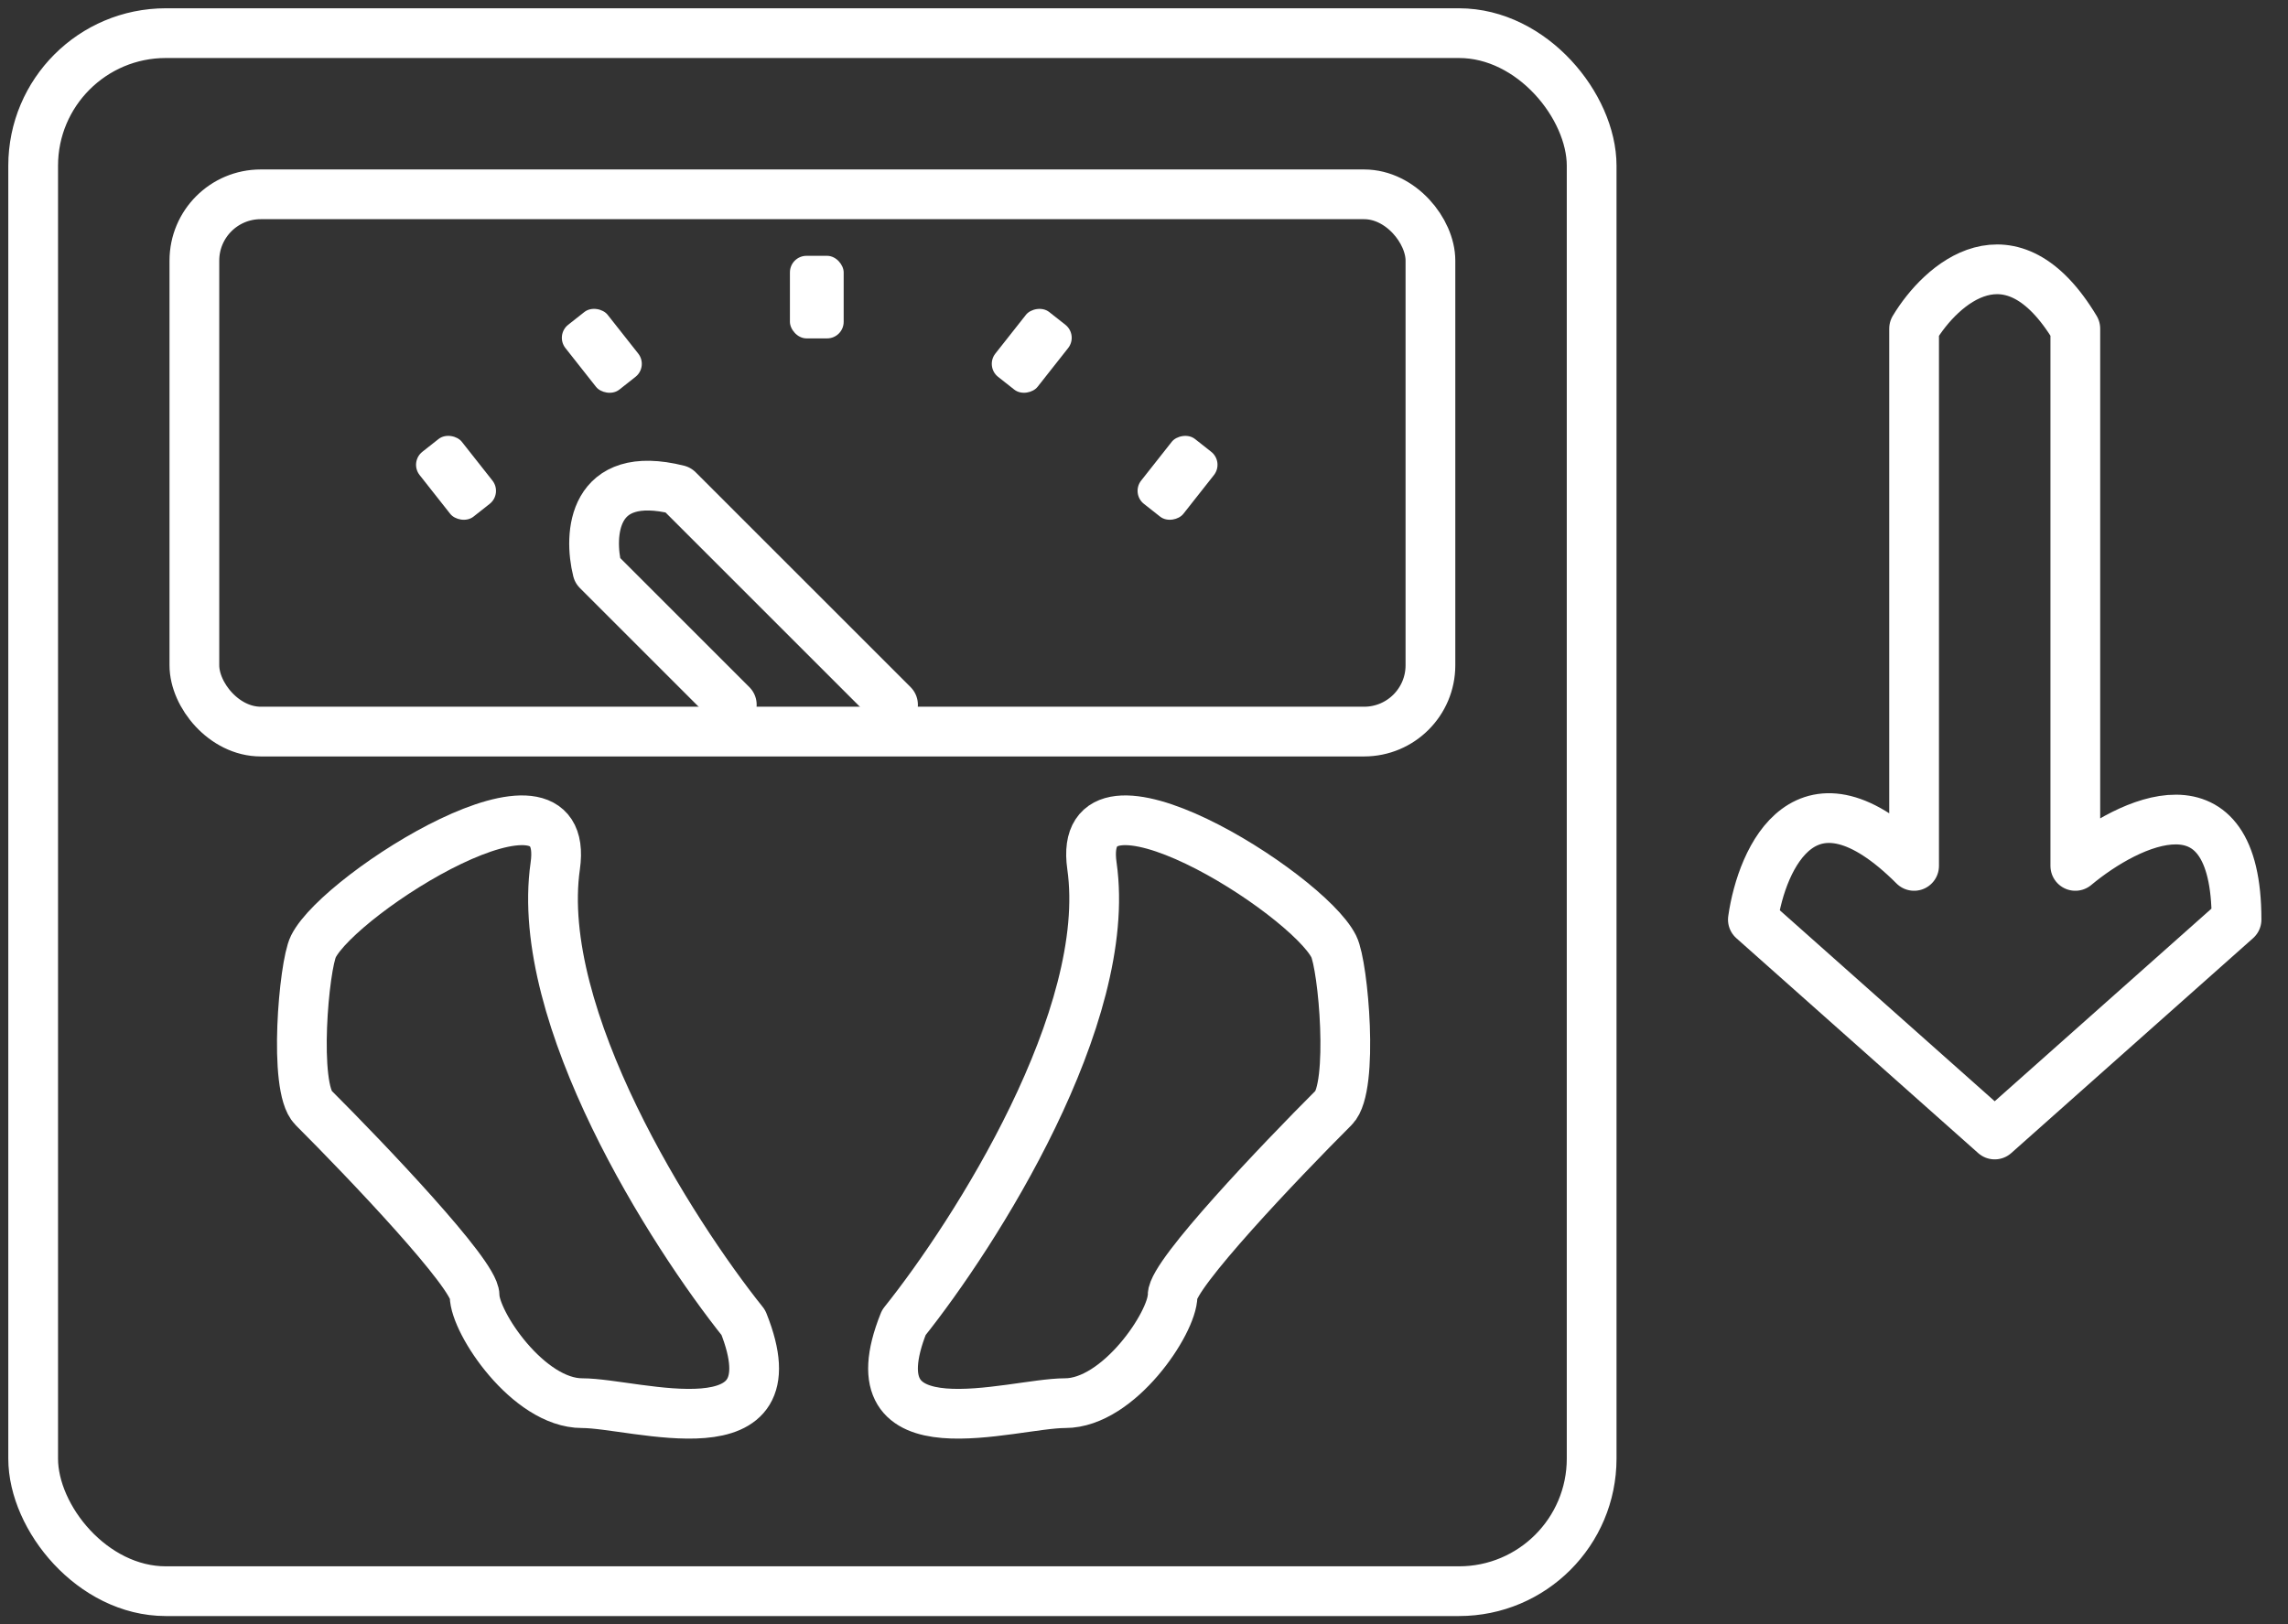
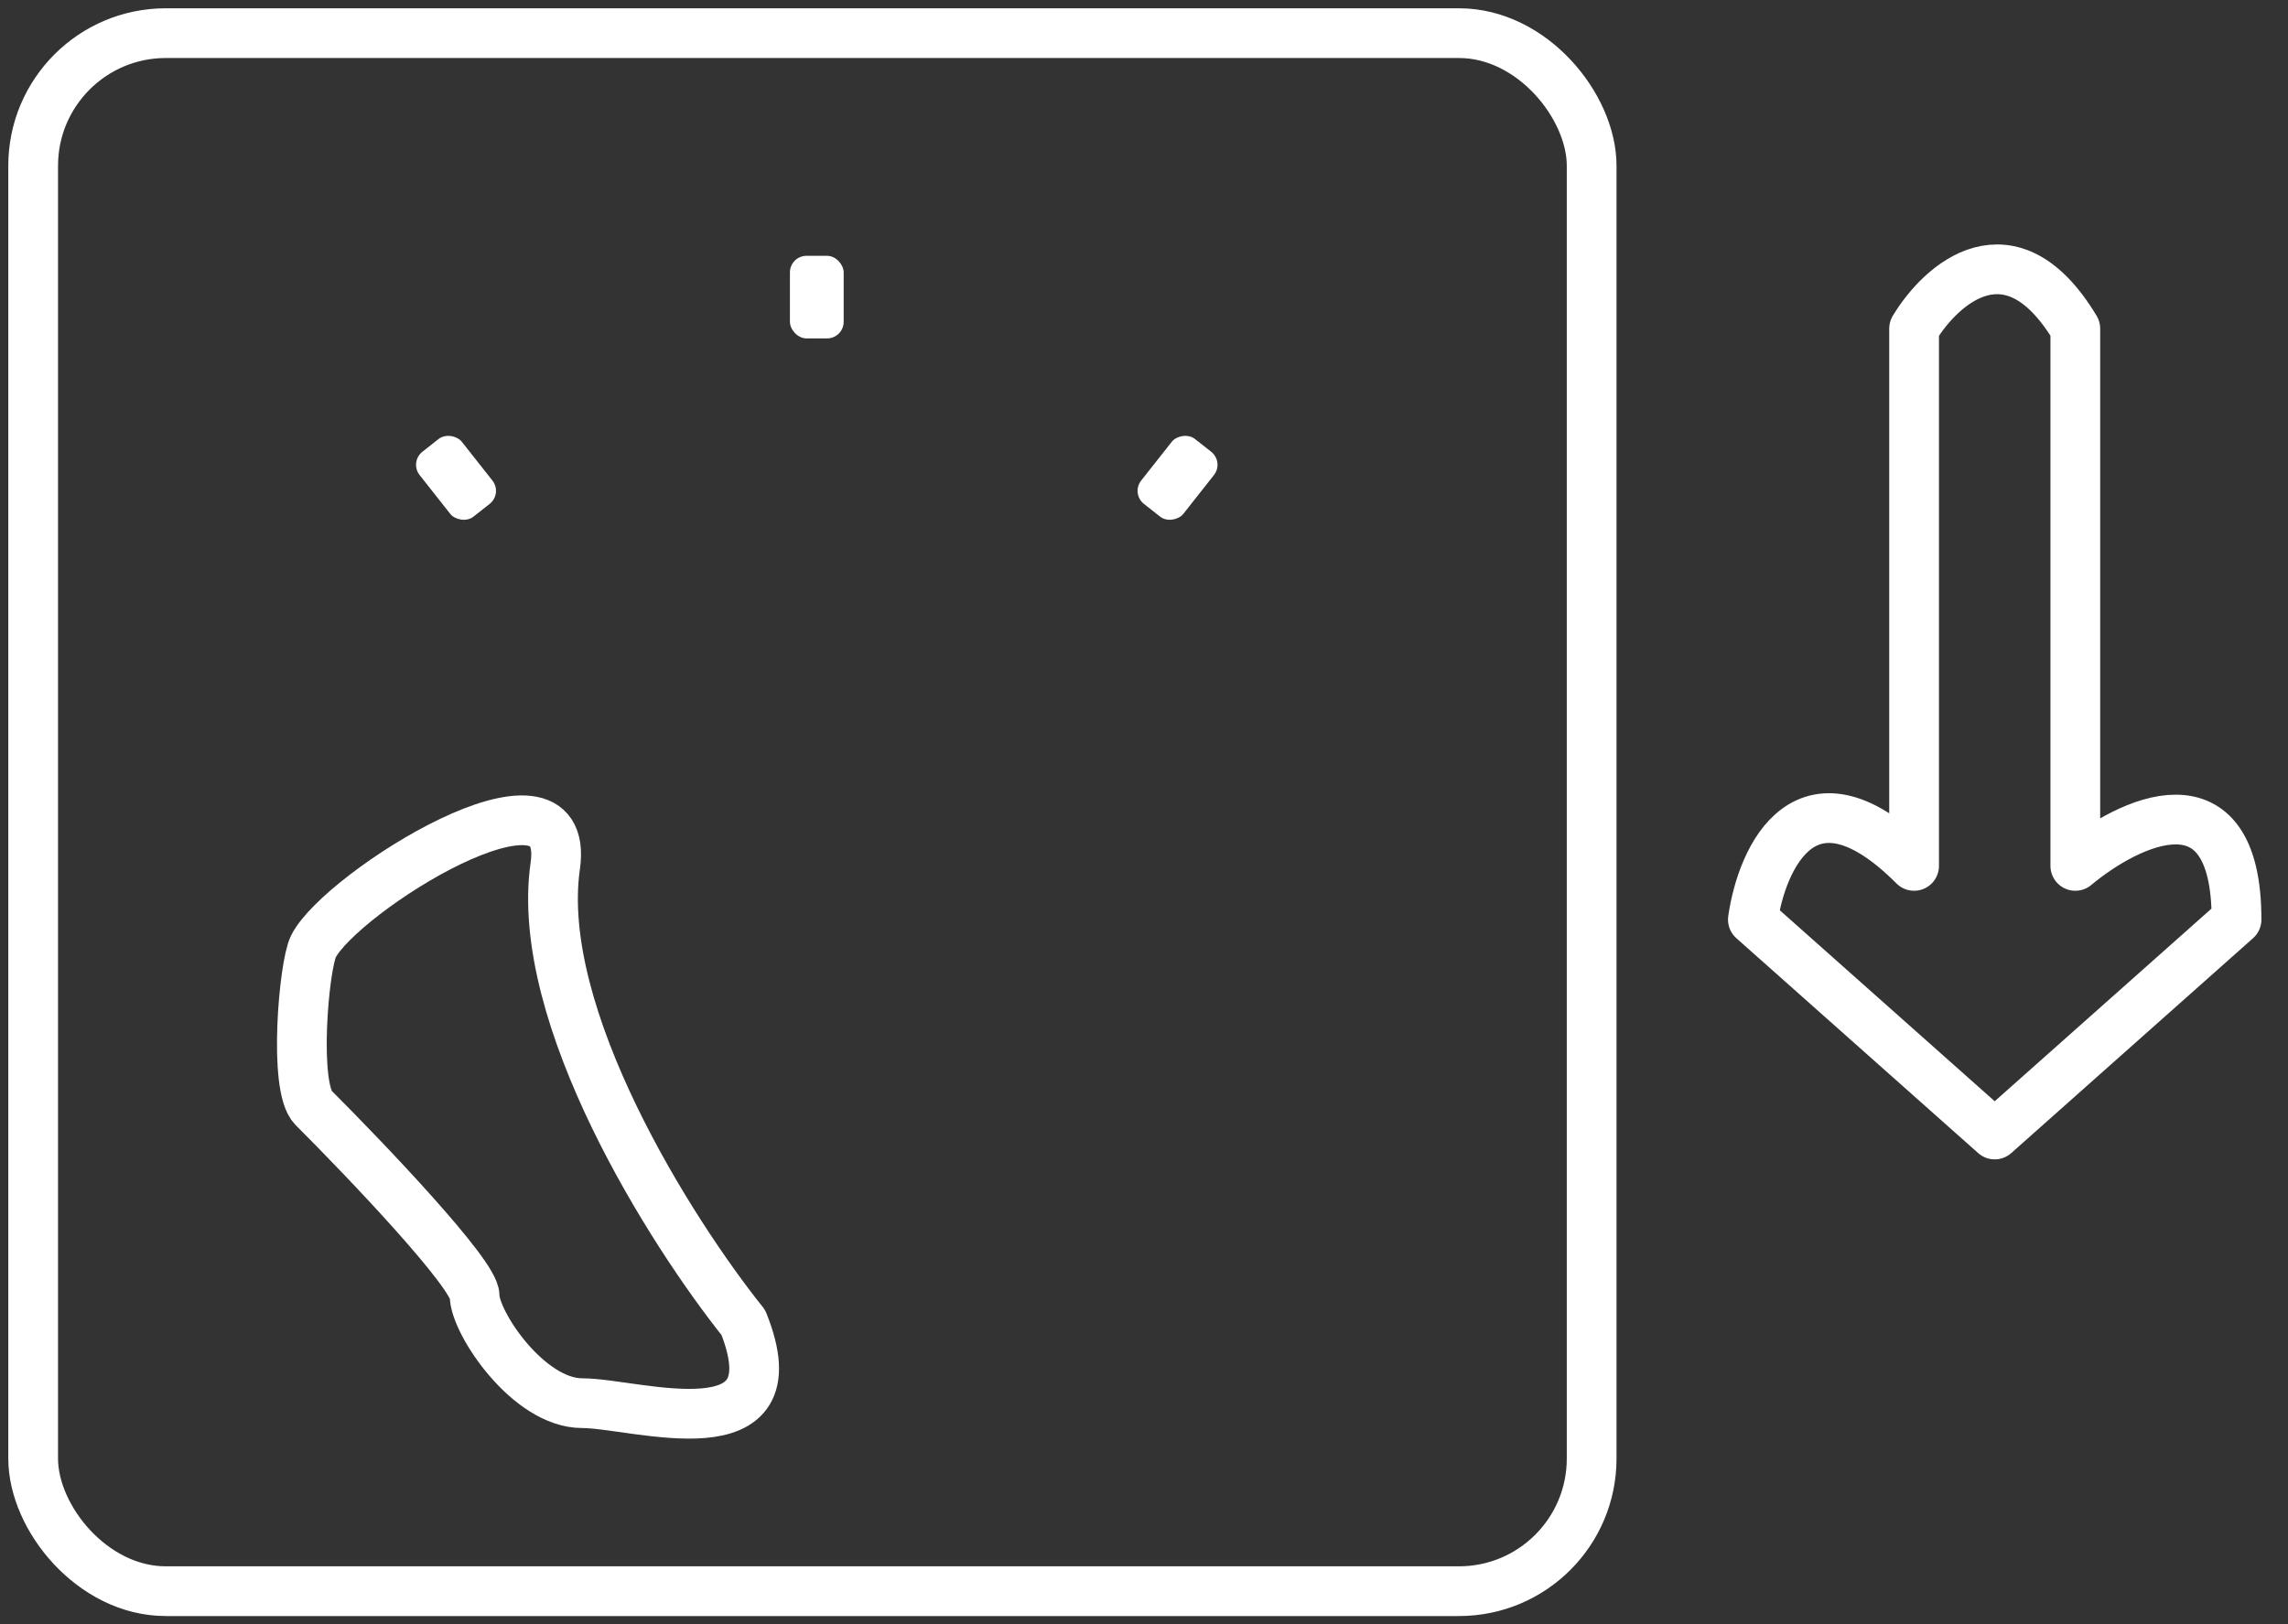
<svg xmlns="http://www.w3.org/2000/svg" width="69" height="49" viewBox="0 0 69 49" fill="none">
  <rect x="0" y="0" width="69" height="49" fill="#333333" stroke="none" />
  <rect x="1" y="1" width="47" height="47" rx="4" stroke="white" stroke-width="1.5" stroke-linejoin="round" />
-   <path d="M32.93 26.121C33.578 30.659 29.418 37.195 27.257 39.896C25.637 43.948 30.499 42.328 32.119 42.328C33.74 42.328 35.361 39.896 35.361 39.086C35.361 38.438 38.602 35.034 40.223 33.414C40.834 32.803 40.513 29.131 40.223 28.552C39.413 26.931 32.416 22.524 32.93 26.121Z" stroke="white" stroke-width="1.5" stroke-linecap="round" stroke-linejoin="round" />
  <path d="M16.745 26.121C16.096 30.659 20.256 37.195 22.417 39.896C24.038 43.948 19.176 42.328 17.555 42.328C15.934 42.328 14.313 39.896 14.313 39.086C14.313 38.438 11.072 35.034 9.451 33.414C8.84 32.803 9.162 29.131 9.451 28.552C10.262 26.931 17.258 22.524 16.745 26.121Z" stroke="white" stroke-width="1.5" stroke-linecap="round" stroke-linejoin="round" />
-   <rect x="5.862" y="5.862" width="37.276" height="16.207" rx="2" stroke="white" stroke-width="1.5" stroke-linejoin="round" />
-   <path d="M22.069 21.259L18.017 17.207C17.747 16.127 17.855 14.128 20.448 14.776L26.931 21.259" stroke="white" stroke-width="1.5" stroke-linecap="round" stroke-linejoin="round" />
  <rect x="12.345" y="13.938" width="1.621" height="2.491" rx="0.5" transform="rotate(-38.269 12.345 13.938)" fill="white" />
  <rect width="1.621" height="2.491" rx="0.5" transform="matrix(-0.785 -0.619 -0.619 0.785 36.919 13.938)" fill="white" />
-   <rect x="16.742" y="10.107" width="1.621" height="2.491" rx="0.5" transform="rotate(-38.269 16.742 10.107)" fill="white" />
-   <rect width="1.621" height="2.491" rx="0.5" transform="matrix(-0.785 -0.619 -0.619 0.785 32.522 10.107)" fill="white" />
  <rect x="23.822" y="7.717" width="1.621" height="2.491" rx="0.5" fill="white" />
  <path d="M57.724 9.914V26.121C54.483 22.879 53.132 25.851 52.862 27.741L60.155 34.224L67.448 27.741C67.448 23.203 64.207 24.77 62.586 26.121V9.914C60.641 6.673 58.535 8.563 57.724 9.914Z" stroke="white" stroke-width="1.5" stroke-linecap="round" stroke-linejoin="round" />
</svg>